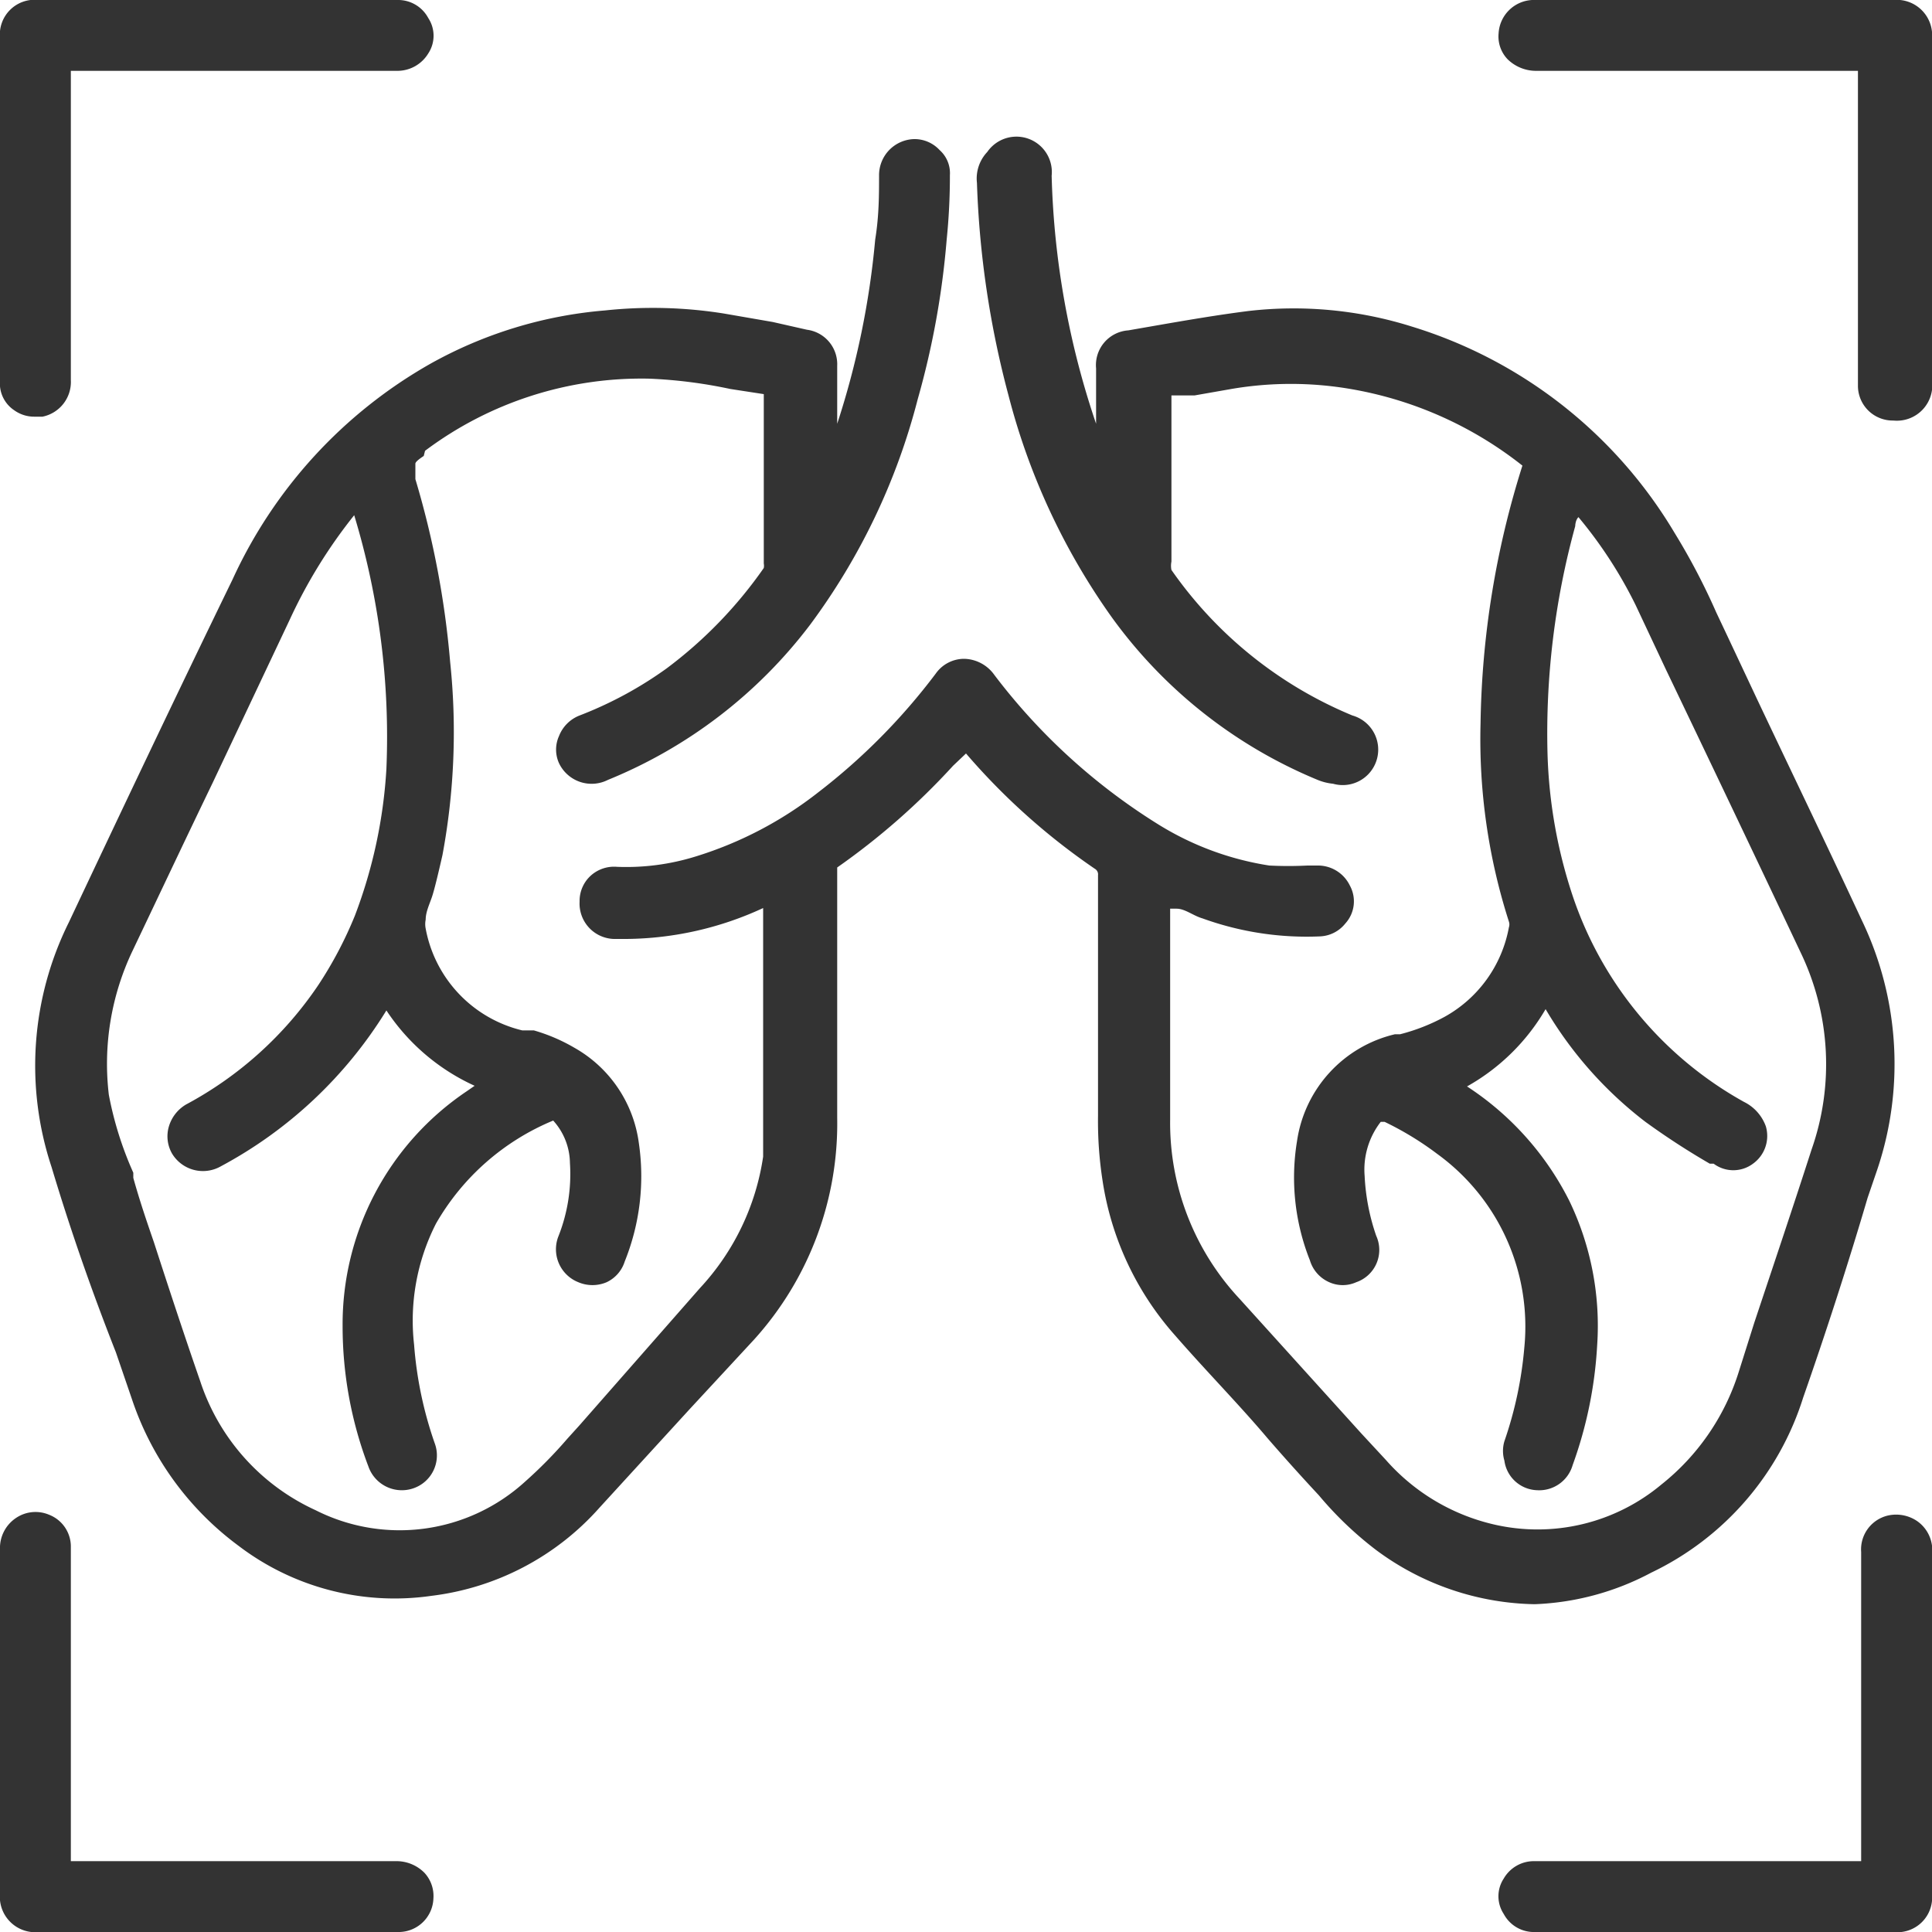
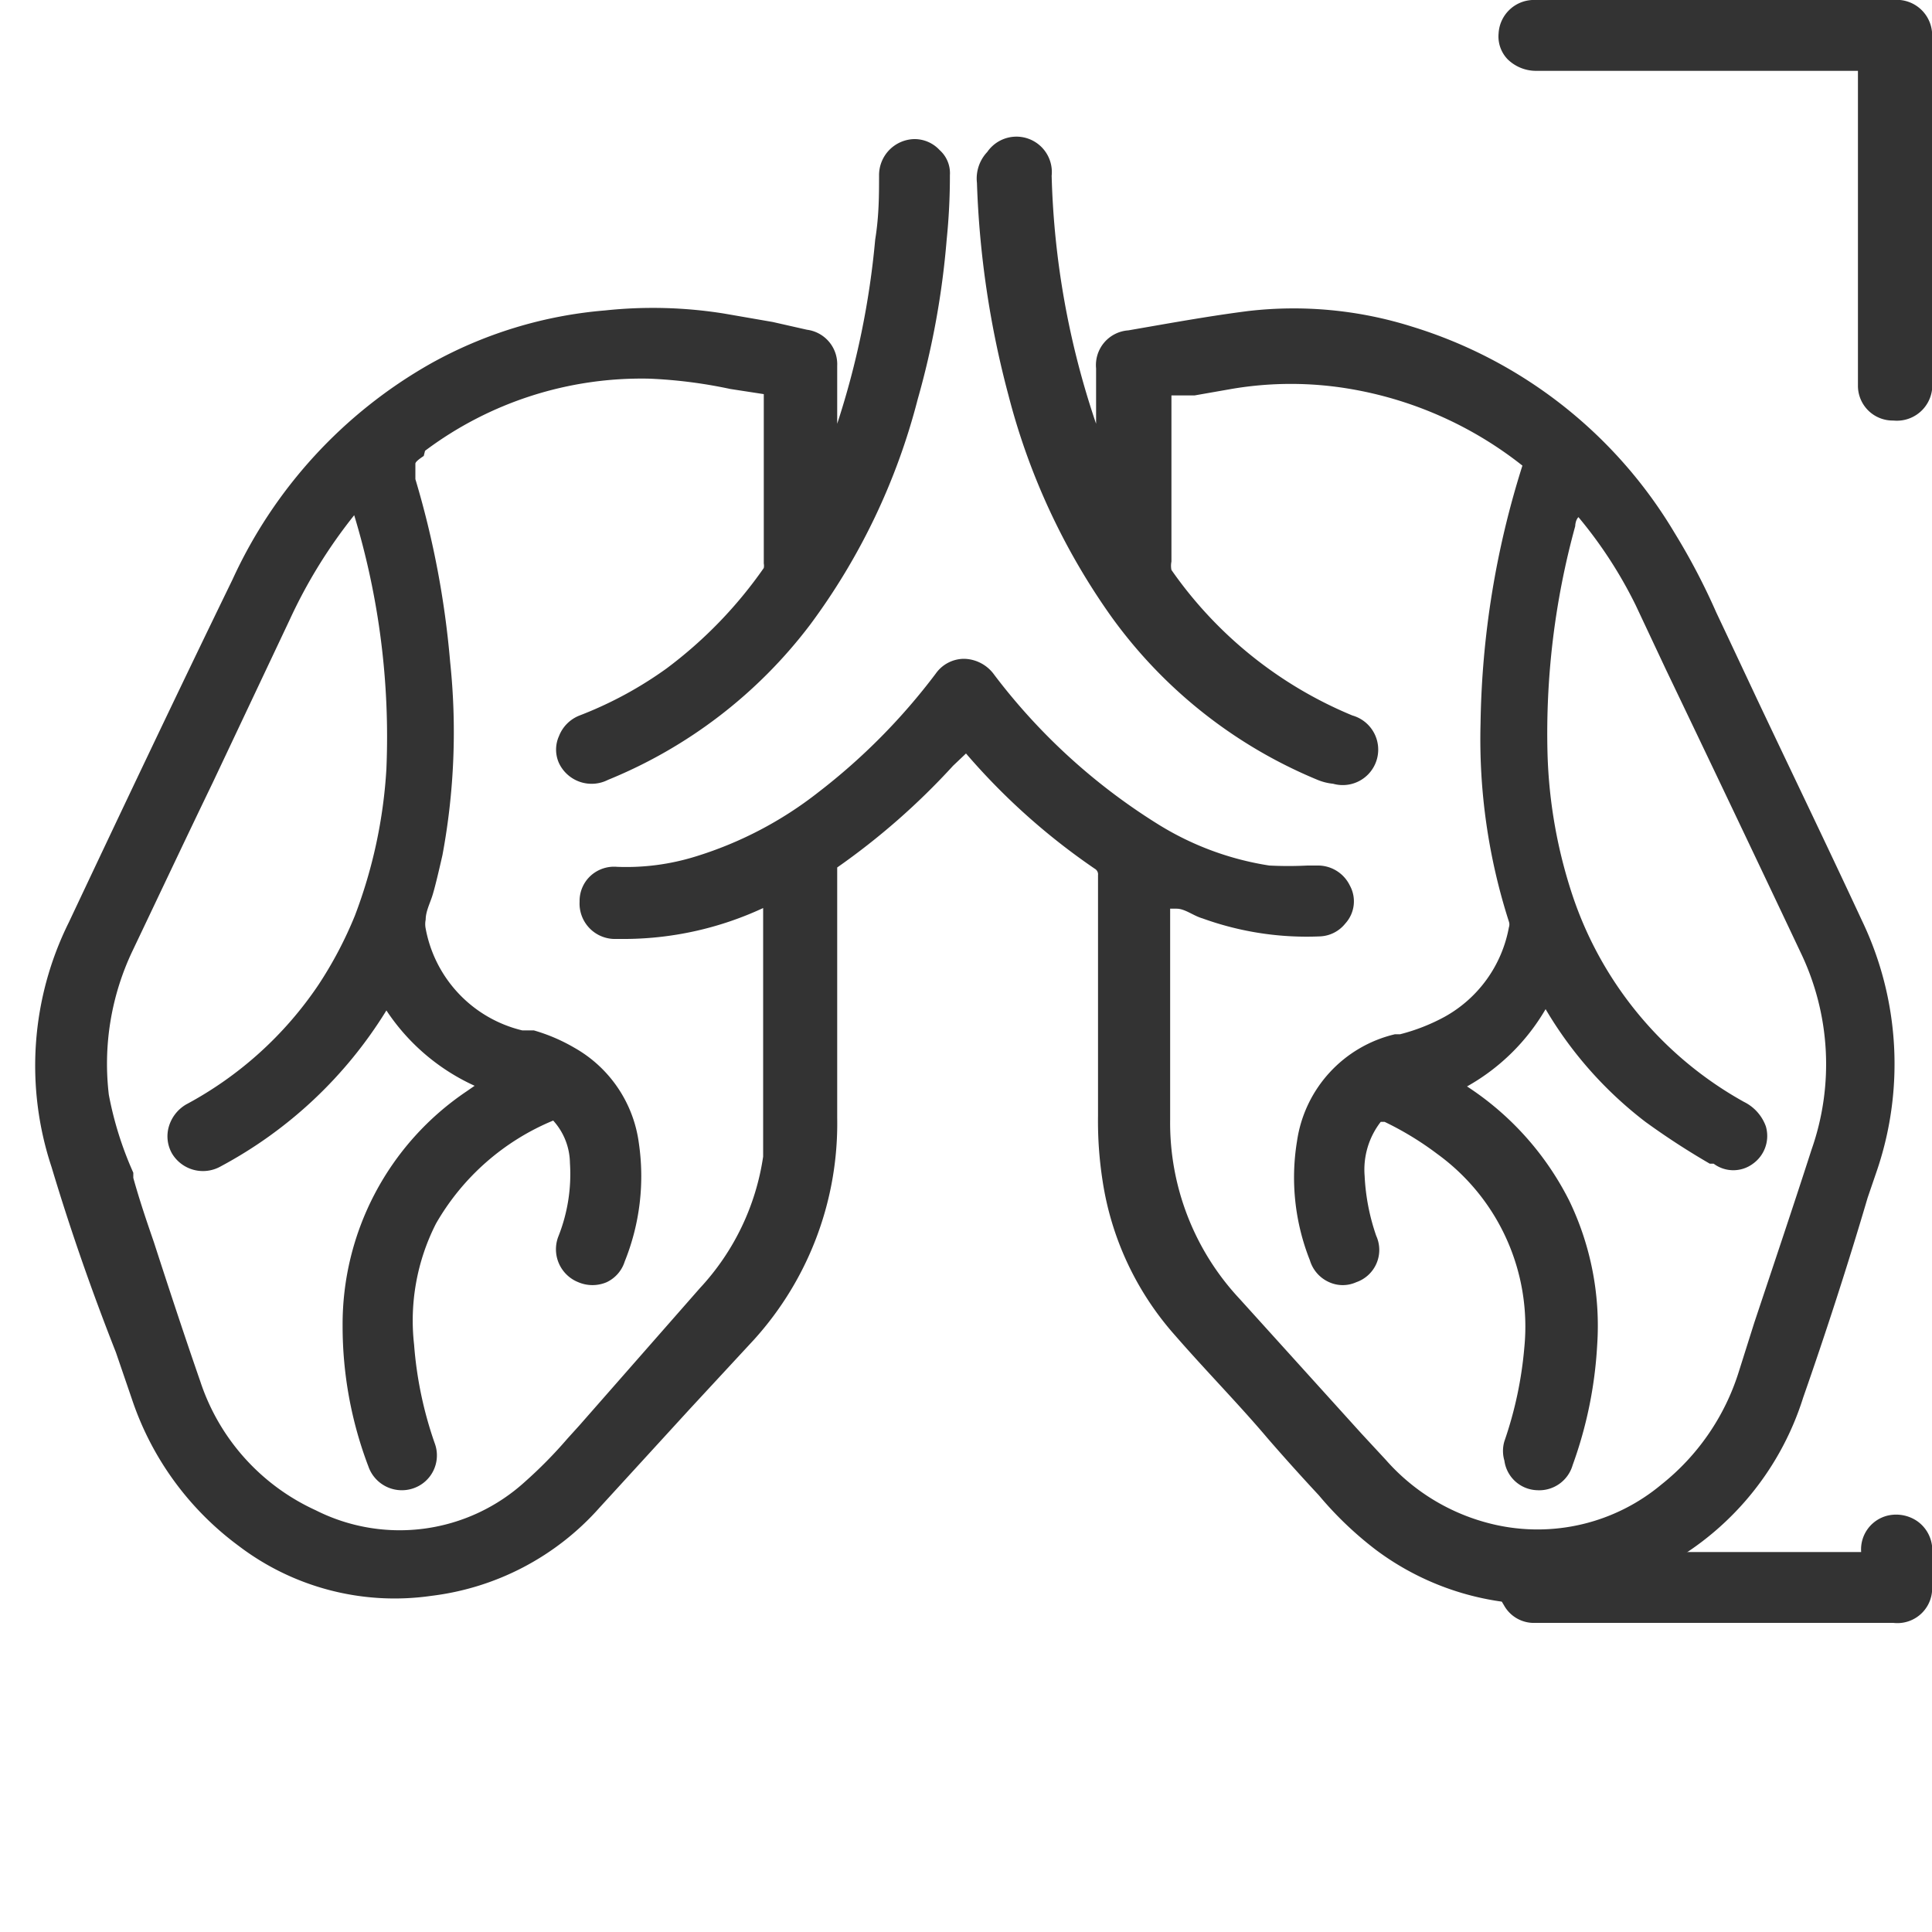
<svg xmlns="http://www.w3.org/2000/svg" viewBox="0 0 30 30">
  <defs>
    <style>.cls-1{fill:#333;}</style>
  </defs>
  <g id="Layer_2" data-name="Layer 2">
    <g id="Layer_1-2" data-name="Layer 1">
      <path class="cls-1" d="M25.64,24.42A4.51,4.51,0,0,0,28,21.7c.35-1,.7-2.08,1-3.1l.13-.38a5.15,5.15,0,0,0-.22-3.93c-.53-1.14-1.09-2.3-1.62-3.42l-.47-1-.17-.36A10.19,10.19,0,0,0,26,8.27a7.2,7.2,0,0,0-4.08-3.2,6.11,6.11,0,0,0-2.54-.24c-.47.06-.94.14-1.4.22l-.46.08a.54.54,0,0,0-.5.59v.86a13,13,0,0,1-.69-3.85.55.55,0,0,0-1-.37.6.6,0,0,0-.16.48,14.62,14.62,0,0,0,.49,3.3,10.41,10.41,0,0,0,1.6,3.44,7.45,7.45,0,0,0,3.2,2.53.84.84,0,0,0,.24.06A.55.55,0,0,0,21,11.11a6.41,6.41,0,0,1-2.81-2.26.33.33,0,0,1,0-.13V6.14h.05l.31,0,.57-.1a5.48,5.48,0,0,1,1.85,0,5.9,5.9,0,0,1,2.67,1.19s0,0,0,0a13.87,13.87,0,0,0-.65,4,9.26,9.26,0,0,0,.44,3.08.14.14,0,0,1,0,.09,2,2,0,0,1-1,1.39,3,3,0,0,1-.69.27l-.08,0a2,2,0,0,0-1.52,1.66,3.48,3.48,0,0,0,.2,1.85.54.54,0,0,0,.3.34.51.51,0,0,0,.42,0,.53.53,0,0,0,.31-.72,3.31,3.31,0,0,1-.18-.93,1.21,1.21,0,0,1,.25-.84s0,0,.06,0a4.81,4.81,0,0,1,.82.5,3.31,3.31,0,0,1,1.35,3,6,6,0,0,1-.31,1.46.53.53,0,0,0,0,.3.53.53,0,0,0,.51.46.54.54,0,0,0,.55-.39,6.49,6.49,0,0,0,.38-1.85,4.47,4.47,0,0,0-.43-2.25,4.57,4.57,0,0,0-1.59-1.78h0A3.25,3.25,0,0,0,24,15.67a6.1,6.1,0,0,0,1.55,1.75,11.57,11.57,0,0,0,1,.65l.06,0a.51.51,0,0,0,.61,0,.53.53,0,0,0,.2-.58.68.68,0,0,0-.34-.38,5.75,5.75,0,0,1-2.66-3.2,7.67,7.67,0,0,1-.39-2.2,12.14,12.14,0,0,1,.43-3.54s0-.09.05-.14a6.82,6.82,0,0,1,.89,1.37l.47,1c.69,1.44,1.4,2.93,2.09,4.39a4,4,0,0,1,.17,3.06c-.29.9-.59,1.79-.89,2.69L27,21.3a3.61,3.61,0,0,1-1.2,1.75,3,3,0,0,1-2.61.62,3.19,3.19,0,0,1-1.67-1l-.38-.41-1.89-2.09a4,4,0,0,1-1.08-2.79V14.11l.1,0c.13,0,.26.11.4.15a4.75,4.75,0,0,0,1.83.28.53.53,0,0,0,.39-.2.51.51,0,0,0,.07-.59.55.55,0,0,0-.51-.31H20.3a5.83,5.83,0,0,1-.59,0A4.6,4.6,0,0,1,18,12.81a9.45,9.45,0,0,1-2.56-2.33.59.59,0,0,0-.47-.25h0a.54.54,0,0,0-.44.23,9.62,9.62,0,0,1-1.82,1.84,5.89,5.89,0,0,1-1.91,1,3.63,3.63,0,0,1-1.22.16.54.54,0,0,0-.41.14A.53.53,0,0,0,9,14a.55.55,0,0,0,.53.58h.2a5.14,5.14,0,0,0,2.12-.48v3.11c0,.29,0,.53,0,.75A3.81,3.81,0,0,1,10.87,20L9,22.13l-.19.21a7,7,0,0,1-.66.67,2.89,2.89,0,0,1-3.25.44,3.35,3.35,0,0,1-1.79-2c-.25-.72-.49-1.45-.72-2.16-.11-.32-.22-.64-.32-1l0-.08A5.42,5.42,0,0,1,1.69,17a4.08,4.08,0,0,1,.37-2.24c.41-.86.82-1.73,1.24-2.6L4.5,9.62A7.87,7.87,0,0,1,5.5,8,11.85,11.85,0,0,1,6,11.94a7.65,7.65,0,0,1-.49,2.28,6.18,6.18,0,0,1-.57,1.08,5.74,5.74,0,0,1-2.05,1.85.59.59,0,0,0-.27.35.54.54,0,0,0,.05.41.56.56,0,0,0,.76.2A6.76,6.76,0,0,0,6,15.69l0,0a3.26,3.26,0,0,0,1.37,1.17l-.13.09a4.36,4.36,0,0,0-1.92,3.64,6.12,6.12,0,0,0,.4,2.18.55.55,0,0,0,.7.34.54.54,0,0,0,.33-.7,6,6,0,0,1-.32-1.53A3.32,3.32,0,0,1,6.77,19,3.75,3.75,0,0,1,8.59,17.4l0-.07h0l0,.07a1,1,0,0,1,.26.66,2.62,2.62,0,0,1-.18,1.14.55.55,0,0,0,.31.71.56.56,0,0,0,.44,0,.53.53,0,0,0,.28-.32,3.54,3.54,0,0,0,.22-1.84,2,2,0,0,0-1-1.48A2.75,2.75,0,0,0,8.29,16L8.11,16a2,2,0,0,1-1.5-1.58.35.35,0,0,1,0-.14c0-.12.06-.24.1-.36s.11-.42.16-.64a10.42,10.42,0,0,0,.12-3,14,14,0,0,0-.54-2.84l0-.09c0-.06,0-.12,0-.15s.07-.08.13-.12L6.6,7a5.6,5.6,0,0,1,3.49-1.12,7.5,7.5,0,0,1,1.25.16l.52.08V8.75a.19.19,0,0,1,0,.07,6.79,6.79,0,0,1-1.51,1.56A6,6,0,0,1,9,11.11a.56.56,0,0,0-.32.32.51.51,0,0,0,0,.42.56.56,0,0,0,.76.26A7.47,7.47,0,0,0,12.58,9.7a10.07,10.07,0,0,0,1.67-3.5,12.9,12.9,0,0,0,.45-2.48,9.71,9.71,0,0,0,.05-1,.48.48,0,0,0-.16-.39.53.53,0,0,0-.4-.17.56.56,0,0,0-.54.56c0,.3,0,.63-.06,1A12.92,12.92,0,0,1,13,6.58h0v-.9a.54.54,0,0,0-.47-.56L12,5l-.75-.13A7,7,0,0,0,9.4,4.82a6.68,6.68,0,0,0-2.72.83A7.38,7.38,0,0,0,3.61,9c-.9,1.85-1.79,3.73-2.54,5.32a5,5,0,0,0-.27,3.8c.3,1,.63,1.94,1,2.88l.25.73A4.67,4.67,0,0,0,3.7,24a4,4,0,0,0,3,.78,4.16,4.16,0,0,0,2.61-1.37l1.4-1.53,1-1.08A5,5,0,0,0,13,17.36V13.53s0,0,0-.06a10.9,10.9,0,0,0,1.8-1.58L15,11.7l0,0h0a10.25,10.25,0,0,0,2,1.79.1.1,0,0,1,.05.1v.55c0,1,0,2.13,0,3.19a6,6,0,0,0,.07,1,4.66,4.66,0,0,0,1.13,2.41c.47.54,1,1.08,1.43,1.59.26.3.53.6.8.89a5.52,5.52,0,0,0,.89.85,4.24,4.24,0,0,0,2.46.84A4.17,4.17,0,0,0,25.64,24.42Z" />
      <path class="cls-1" d="M23.85,1.1h5V6a.54.54,0,0,0,.55.53h0A.55.55,0,0,0,30,5.91V.6a.55.55,0,0,0-.6-.6H23.79a.55.55,0,0,0-.52.52.51.51,0,0,0,.14.4A.63.63,0,0,0,23.85,1.1Z" />
-       <path class="cls-1" d="M6.15,28.9H1.1V24a.53.53,0,0,0-.34-.48.54.54,0,0,0-.51.05.56.56,0,0,0-.25.49V29.4a.55.55,0,0,0,.61.6h5.6a.54.54,0,0,0,.52-.52.53.53,0,0,0-.14-.4A.61.61,0,0,0,6.15,28.9Z" />
-       <path class="cls-1" d="M30,24a.55.55,0,0,0-.23-.38.58.58,0,0,0-.44-.09.54.54,0,0,0-.43.57V28.9H23.83a.54.54,0,0,0-.48.27.5.5,0,0,0,0,.55.53.53,0,0,0,.49.28H29.4a.54.54,0,0,0,.6-.59V24Z" />
-       <path class="cls-1" d="M0,6a.5.5,0,0,0,.22.37.53.53,0,0,0,.32.1H.66a.55.55,0,0,0,.44-.57V1.1H6.17A.56.56,0,0,0,6.65.83a.5.5,0,0,0,0-.55A.53.53,0,0,0,6.17,0H.6A.54.54,0,0,0,0,.59V5.9A.49.49,0,0,0,0,6Z" />
+       <path class="cls-1" d="M30,24a.55.55,0,0,0-.23-.38.58.58,0,0,0-.44-.09.54.54,0,0,0-.43.57H23.83a.54.54,0,0,0-.48.27.5.5,0,0,0,0,.55.53.53,0,0,0,.49.28H29.4a.54.54,0,0,0,.6-.59V24Z" />
    </g>
  </g>
</svg>